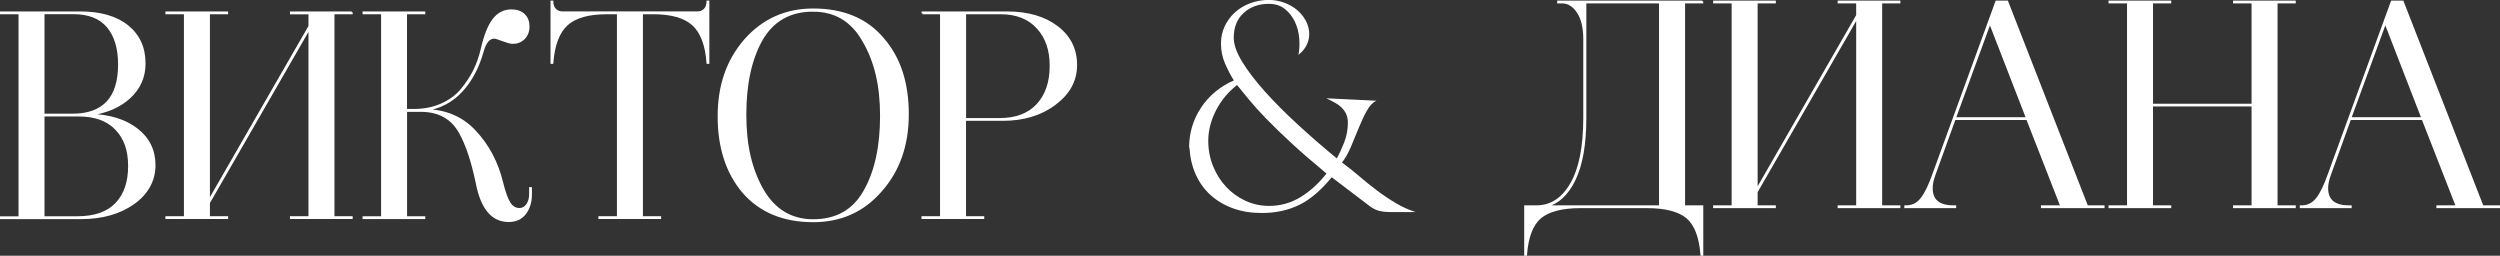
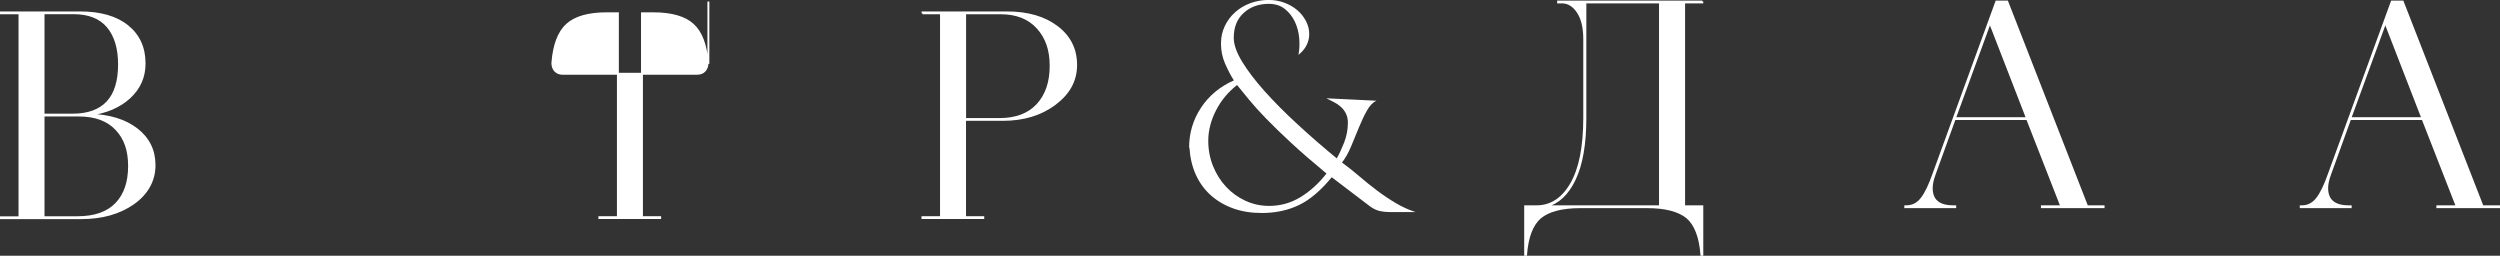
<svg xmlns="http://www.w3.org/2000/svg" id="_Слой_1" data-name="Слой 1" viewBox="0 0 391.45 40.04">
  <rect x="0" y="0" width="391.45" height="40.04" fill="#333333" stroke="none" />
  <defs>
    <style> .cls-1 { stroke: #fff; stroke-miterlimit: 10; stroke-width: .3px; } .cls-1, .cls-2 { fill: #fff; } </style>
  </defs>
  <g>
    <path class="cls-1" d="M.15,2.08v-.14h12.37c3.19,0,5.67.71,7.45,2.14,1.78,1.43,2.67,3.38,2.67,5.87,0,2.12-.79,3.89-2.37,5.34-1.58,1.44-3.67,2.33-6.28,2.67,3.13.09,5.61.85,7.45,2.28,1.84,1.43,2.76,3.3,2.76,5.64s-1.1,4.42-3.31,5.98c-2.18,1.53-4.91,2.3-8.19,2.3H.15v-.14h2.9V2.08H.15ZM6.82,2.08v15.87h4.51c4.88,0,7.31-2.62,7.31-7.87,0-2.51-.59-4.48-1.77-5.89-1.18-1.41-2.97-2.12-5.36-2.12h-4.69ZM6.82,18.09v15.92h5.34c2.67,0,4.68-.71,6.03-2.12,1.35-1.41,2.02-3.37,2.02-5.89s-.67-4.35-2.02-5.77c-1.35-1.43-3.3-2.14-5.84-2.14h-5.52Z" />
-     <path class="cls-1" d="M55.07,1.94v.14h-2.85v31.92h2.85v.14h-9.52v-.14h2.9V4.43l-15.73,27.32v2.25h2.85v.14h-9.52v-.14h2.9V2.08h-2.9v-.14h9.52v.14h-2.85v29.35l15.73-27.32v-2.02h-2.9v-.14h9.52Z" />
-     <path class="cls-1" d="M63.58,2.08v15.13h1.24c1.56,0,2.99-.28,4.28-.85s2.34-1.33,3.15-2.3c.81-.97,1.47-1.96,1.98-2.99.51-1.03.9-2.12,1.17-3.29.49-2.15,1.1-3.71,1.84-4.69s1.69-1.47,2.85-1.47c.83,0,1.48.23,1.96.69s.71,1.07.71,1.84-.24,1.39-.71,1.86c-.48.48-1.07.71-1.77.71-.31,0-.82-.14-1.54-.41-.72-.28-1.17-.41-1.36-.41-.8,0-1.4.71-1.79,2.12-.71,2.55-1.82,4.63-3.33,6.26-1.52,1.63-3.4,2.61-5.63,2.94,3.22.09,5.81,1.21,7.77,3.36,2.05,2.18,3.46,4.85,4.23,8,.37,1.5.75,2.57,1.15,3.2.4.63.92.94,1.56.94.49,0,.89-.22,1.2-.67.31-.44.46-.99.46-1.63v-.97h.14v.97c0,1.2-.3,2.19-.9,2.99-.6.8-1.46,1.2-2.6,1.2-2.58,0-4.25-2.01-5.01-6.03-.71-3.37-1.58-5.98-2.62-7.82-1.26-2.27-3.3-3.4-6.12-3.4h-2.3v16.65h2.85v.14h-9.52v-.14h2.9V2.08h-2.9v-.14h9.52v.14h-2.85Z" />
-     <path class="cls-1" d="M110.92.24v9.61h-.14c-.21-2.82-.97-4.82-2.28-6-1.3-1.18-3.38-1.77-6.23-1.77h-1.75v31.92h2.85v.14h-9.52v-.14h2.9V2.08h-1.75c-2.85,0-4.93.59-6.23,1.77-1.3,1.18-2.06,3.18-2.28,6h-.14V.24h.14c0,.52.15.94.44,1.24.29.31.68.46,1.17.46h21.07c.49,0,.88-.15,1.17-.46.29-.31.44-.72.44-1.24h.14Z" />
-     <path class="cls-1" d="M127.34,1.48c4.69,0,8.33,1.52,10.9,4.55,2.61,2.98,3.91,6.92,3.91,11.82s-1.4,8.85-4.19,12.01c-2.76,3.19-6.3,4.78-10.63,4.78-4.66,0-8.31-1.52-10.95-4.55-2.58-3.04-3.86-6.99-3.86-11.87s1.38-8.77,4.14-11.96c2.82-3.19,6.38-4.78,10.67-4.78ZM127.34,1.67c-3.62,0-6.3,1.5-8.05,4.51-1.72,3.01-2.58,6.93-2.58,11.78s.9,8.59,2.71,11.78c1.84,3.16,4.48,4.74,7.91,4.74,3.62,0,6.29-1.5,8-4.51,1.75-3.04,2.62-6.98,2.62-11.82s-.92-8.57-2.76-11.73c-1.78-3.16-4.4-4.74-7.87-4.74Z" />
+     <path class="cls-1" d="M110.92.24v9.61h-.14c-.21-2.82-.97-4.82-2.28-6-1.3-1.18-3.38-1.77-6.23-1.77h-1.75v31.92h2.85v.14h-9.52v-.14h2.9V2.08h-1.75c-2.85,0-4.93.59-6.23,1.77-1.3,1.18-2.06,3.18-2.28,6h-.14h.14c0,.52.15.94.44,1.24.29.31.68.46,1.17.46h21.07c.49,0,.88-.15,1.17-.46.29-.31.44-.72.44-1.24h.14Z" />
    <path class="cls-1" d="M144.45,2.08v-.14h13.2c3.28,0,5.92.77,7.91,2.3,1.96,1.5,2.94,3.48,2.94,5.93s-1.1,4.46-3.31,6.12c-2.21,1.66-4.94,2.48-8.19,2.48h-5.89v15.23h2.85v.14h-9.52v-.14h2.9V2.08h-2.9ZM151.12,2.08v16.56h5.34c2.61,0,4.6-.75,5.98-2.25,1.38-1.5,2.07-3.53,2.07-6.07s-.68-4.44-2.05-5.96-3.3-2.28-5.82-2.28h-5.52Z" />
  </g>
  <g>
    <path class="cls-1" d="M266.55.24v.14h-2.85v31.92h2.85v7.59h-.14c-.21-2.79-.97-4.74-2.25-5.84-1.32-1.07-3.4-1.61-6.26-1.61h-10.44c-2.85,0-4.94.54-6.26,1.61-1.29,1.1-2.04,3.05-2.25,5.84h-.14v-7.59h1.79c2.24,0,4.04-1.17,5.41-3.52,1.36-2.35,2.05-5.79,2.05-10.33V6.13c0-1.81-.34-3.22-1.01-4.23-.67-1.01-1.5-1.52-2.48-1.52h-.6v-.14h22.59ZM259.92.38h-11.68v18.08c0,4.08-.55,7.28-1.66,9.61-1.1,2.33-2.61,3.74-4.51,4.23h17.85V.38Z" />
-     <path class="cls-1" d="M297.41.24v.14h-2.85v31.92h2.85v.14h-9.52v-.14h2.9V2.73l-15.73,27.32v2.25h2.85v.14h-9.52v-.14h2.9V.38h-2.9v-.14h9.52v.14h-2.85v29.35l15.73-27.32V.38h-2.9v-.14h9.52Z" />
    <path class="cls-1" d="M326.8,32.3h2.58v.14h-9.66v-.14h3.04l-5.34-13.66h-11.36l-3.13,8.65c-.31.83-.46,1.55-.46,2.16,0,1.9,1.12,2.85,3.36,2.85h.32v.14h-7.82v-.14h.18c.95,0,1.74-.41,2.37-1.22.63-.81,1.25-2.09,1.86-3.84L312.59.24h1.7l12.51,32.06ZM306.11,18.5h11.27l-5.8-14.95-5.47,14.95Z" />
-     <path class="cls-1" d="M349.8.38v-.14h9.52v.14h-2.85v31.92h2.85v.14h-9.52v-.14h2.9v-15.78h-15.73v15.78h2.85v.14h-9.52v-.14h2.9V.38h-2.9v-.14h9.52v.14h-2.85v16.01h15.73V.38h-2.9Z" />
    <path class="cls-1" d="M388.72,32.3h2.58v.14h-9.66v-.14h3.04l-5.34-13.66h-11.36l-3.13,8.65c-.31.83-.46,1.55-.46,2.16,0,1.9,1.12,2.85,3.36,2.85h.32v.14h-7.82v-.14h.18c.95,0,1.74-.41,2.37-1.22.63-.81,1.25-2.09,1.86-3.84L374.51.24h1.7l12.51,32.06ZM368.02,18.5h11.27l-5.8-14.95-5.47,14.95Z" />
  </g>
  <path class="cls-2" d="M186.19,23.12c0-2.29.62-4.37,1.86-6.25,1.24-1.88,2.95-3.31,5.15-4.28-.5-.78-.96-1.67-1.39-2.66s-.63-2.03-.63-3.13c0-.97.2-1.87.59-2.7.39-.83.92-1.55,1.6-2.16.67-.61,1.46-1.09,2.37-1.43.91-.34,1.88-.52,2.91-.52.85,0,1.65.14,2.42.42.77.28,1.44.67,2.02,1.15.58.49,1.04,1.06,1.39,1.72.34.66.52,1.35.52,2.07,0,.56-.13,1.13-.4,1.69-.27.56-.7,1.08-1.29,1.55.16-.81.2-1.68.12-2.61-.08-.92-.31-1.79-.68-2.58-.38-.8-.9-1.46-1.57-2-.67-.53-1.51-.8-2.51-.8-1.57,0-2.88.47-3.92,1.41s-1.57,2.24-1.57,3.9c0,1.07.44,2.32,1.32,3.76.88,1.44,2.06,2.99,3.55,4.65,1.49,1.66,3.2,3.38,5.15,5.17,1.94,1.79,3.98,3.56,6.11,5.31.38-.66.76-1.48,1.15-2.47.39-.99.59-2.03.59-3.13,0-.53-.1-1-.3-1.41-.2-.41-.47-.76-.8-1.06-.33-.3-.7-.55-1.1-.75l-1.17-.59,7.85.38c-.56.25-1.07.77-1.5,1.55-.44.78-.85,1.66-1.25,2.63s-.8,1.96-1.22,2.96c-.42,1-.9,1.85-1.43,2.54.91.66,1.81,1.37,2.7,2.14.89.77,1.82,1.51,2.77,2.23.96.72,1.93,1.38,2.94,1.97,1,.6,2.04,1.07,3.1,1.41h-4.14c-.5,0-.99-.06-1.46-.16s-.96-.34-1.46-.68l-6.06-4.61c-1.69,2.07-3.4,3.52-5.12,4.35-1.72.83-3.67,1.25-5.83,1.25-1.66,0-3.17-.24-4.51-.73-1.35-.49-2.51-1.18-3.5-2.07s-1.76-1.97-2.33-3.22c-.56-1.25-.89-2.66-.99-4.23ZM189.19,22.04c0,1.41.25,2.73.75,3.97.5,1.24,1.18,2.32,2.04,3.24.86.92,1.87,1.65,3.03,2.19,1.16.53,2.4.8,3.71.8,1.75,0,3.38-.45,4.89-1.36,1.5-.91,2.87-2.15,4.09-3.71-2.16-1.79-4-3.38-5.52-4.79-1.52-1.41-2.82-2.67-3.9-3.78-1.08-1.11-1.97-2.1-2.68-2.96-.71-.86-1.34-1.64-1.9-2.33-1.41,1.1-2.51,2.43-3.31,4-.8,1.57-1.2,3.15-1.2,4.75Z" />
</svg>